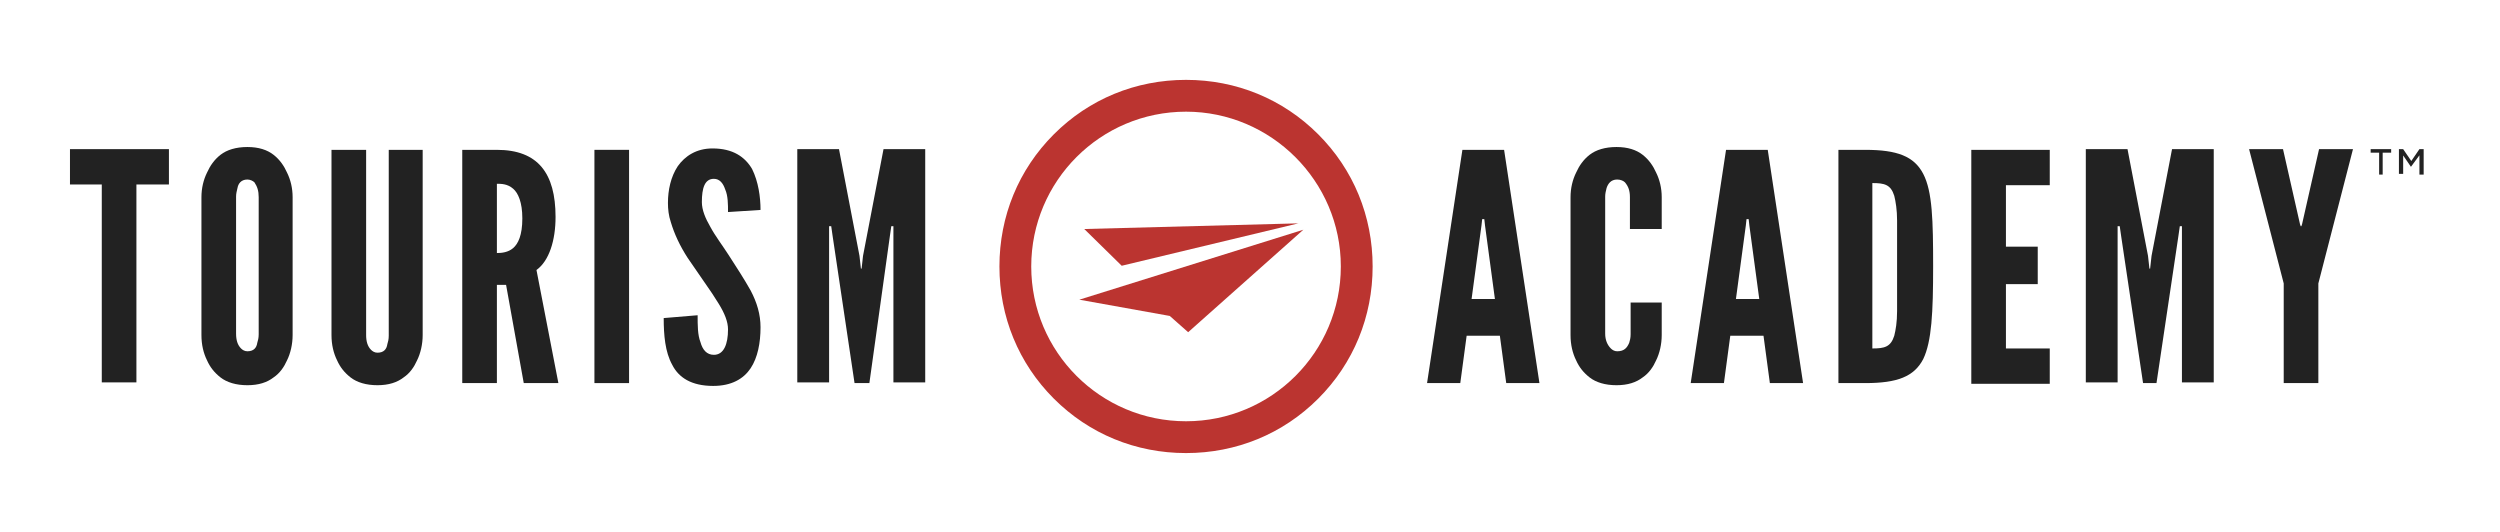
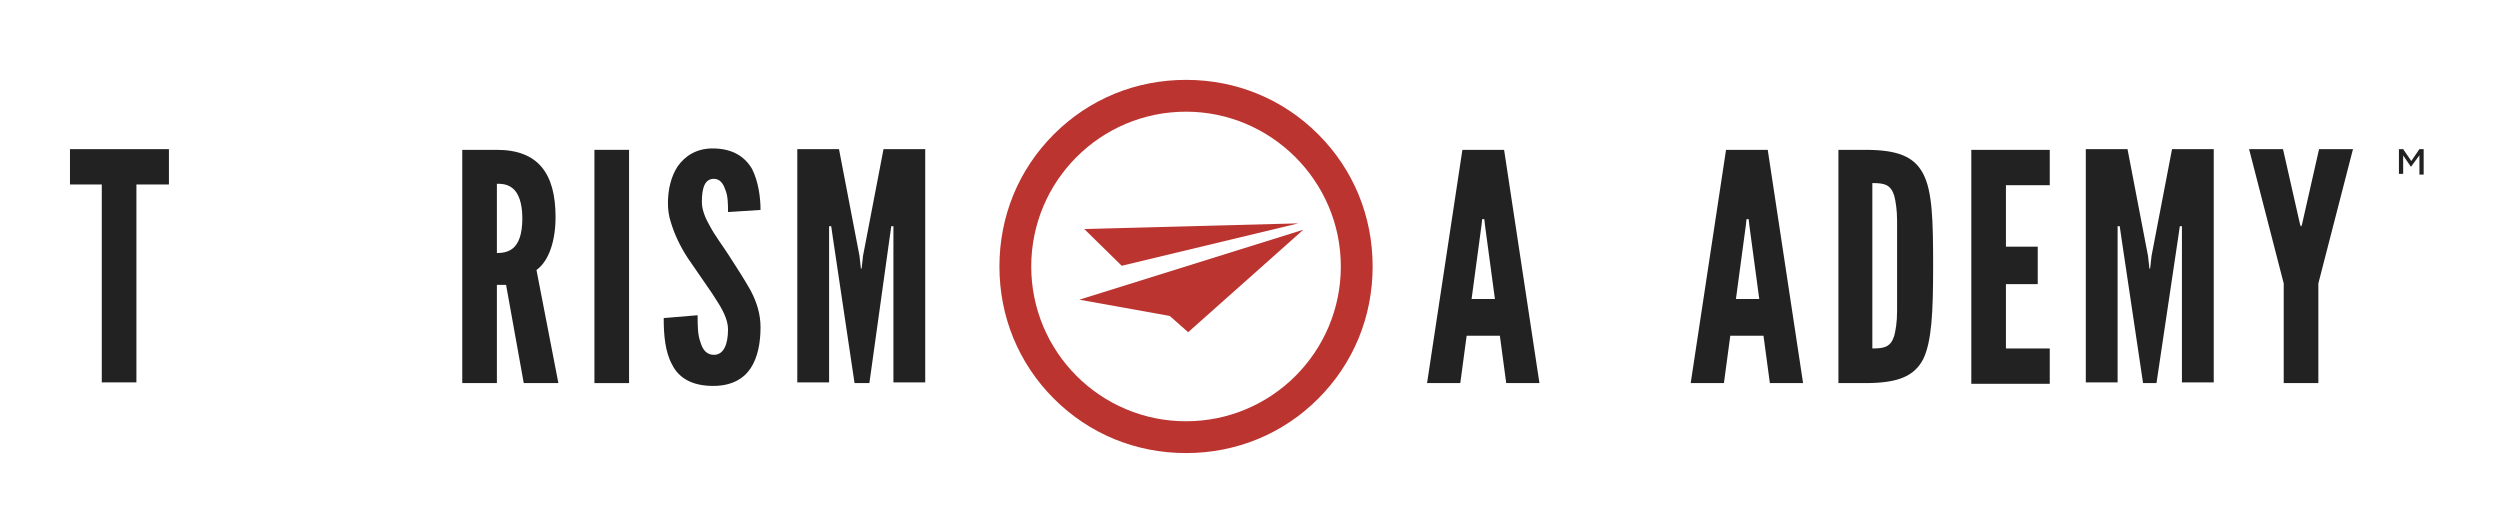
<svg xmlns="http://www.w3.org/2000/svg" version="1.1" id="Layer_1" x="0px" y="0px" viewBox="0 0 353.7 75.3" style="enable-background:new 0 0 353.7 75.3;" xml:space="preserve">
  <style type="text/css">
	.st0{fill:#222222;}
	.st1{fill:#BB3430;}
</style>
  <g>
-     <path class="st0" d="M336.6,24.7v-3.1h-1.2v-0.5h2.9v0.5h-1.2v3.1H336.6z" />
    <path class="st0" d="M339.4,24.7v-3.6h0.6l1.3,1.9l-0.3,0l1.3-1.9h0.6v3.6h-0.6v-3.1l0.2,0.1l-1.4,1.9l-1.3-1.9l0.2-0.2v3.1H339.4z   " />
  </g>
  <g>
    <g>
      <path class="st0" d="M9.9,26.1v-5h14v5h-4.6v28h-4.9v-28H9.9z" />
-       <path class="st0" d="M41.4,47.4c0,1.3-0.3,2.6-0.8,3.6c-0.4,0.9-1,1.8-1.9,2.4c-0.9,0.7-2.1,1.1-3.7,1.1s-2.9-0.4-3.8-1.1    c-0.9-0.7-1.5-1.5-1.9-2.4c-0.5-1-0.8-2.2-0.8-3.6V27.9c0-1.3,0.3-2.5,0.8-3.5c0.4-0.9,1-1.8,1.9-2.5c0.9-0.7,2.2-1.1,3.8-1.1    s2.8,0.4,3.7,1.1c0.9,0.7,1.5,1.6,1.9,2.5c0.5,1,0.8,2.2,0.8,3.5V47.4z M36.6,27.9c0-0.9-0.2-1.5-0.6-2.1c-0.2-0.2-0.6-0.4-1-0.4    c-0.9,0-1.3,0.6-1.4,1.2c-0.1,0.4-0.2,0.8-0.2,1.2v19.4c0,0.9,0.2,1.6,0.7,2.1c0.2,0.2,0.5,0.4,0.9,0.4c0.9,0,1.3-0.5,1.4-1.2    c0.1-0.3,0.2-0.7,0.2-1.2V27.9z" />
-       <path class="st0" d="M59.8,21.2v26.2c0,1.3-0.3,2.6-0.8,3.6c-0.4,0.9-1,1.8-1.9,2.4c-0.9,0.7-2.1,1.1-3.7,1.1    c-1.6,0-2.9-0.4-3.8-1.1c-0.9-0.7-1.5-1.5-1.9-2.4c-0.5-1-0.8-2.2-0.8-3.6V21.2h4.9v26.2c0,0.9,0.2,1.6,0.7,2.1    c0.2,0.2,0.5,0.4,0.9,0.4c0.9,0,1.3-0.5,1.4-1.2c0.1-0.3,0.2-0.7,0.2-1.2V21.2H59.8z" />
      <path class="st0" d="M74.1,54.2l-2.5-13.9h-1.3v13.9h-4.9v-33h4.9c5.8,0,8.3,3.3,8.3,9.5c0,3.3-0.9,6.2-2.7,7.5l3.1,16H74.1z     M70.3,35.8c0.7,0,1.6-0.1,2.3-0.7c0.7-0.6,1.3-1.8,1.3-4.2c0-2.3-0.6-3.6-1.3-4.2C71.8,26,70.9,26,70.3,26V35.8z" />
      <path class="st0" d="M84.1,21.2h4.9v33h-4.9V21.2z" />
      <path class="st0" d="M103,30c0-1.1,0-2.3-0.4-3.2c-0.3-0.9-0.8-1.5-1.6-1.5c-1.3,0-1.7,1.3-1.7,3.3c0,1.1,0.5,2.3,1.2,3.5    c0.7,1.3,1.7,2.6,2.6,4c1.1,1.7,2.2,3.4,3.1,5c0.9,1.7,1.4,3.4,1.4,5.2c0,2.2-0.4,4.3-1.4,5.8c-1,1.5-2.7,2.5-5.3,2.5    c-3.1,0-4.9-1.2-5.8-3c-1-1.8-1.2-4.2-1.2-6.6l4.8-0.4c0,1.4,0,2.8,0.4,3.8c0.3,1.1,0.9,1.8,1.9,1.8c1.4,0,2-1.5,2-3.6    c0-1.1-0.5-2.3-1.3-3.6c-0.4-0.6-0.8-1.3-1.3-2c-0.9-1.3-2-2.9-3.1-4.5c-1.1-1.7-1.9-3.4-2.4-5.1c-0.3-0.9-0.4-1.8-0.4-2.7    c0-1.8,0.4-3.7,1.4-5.2c1-1.4,2.6-2.5,4.9-2.5c2.9,0,4.6,1.2,5.6,2.9c0.9,1.8,1.2,4,1.2,5.8L103,30z" />
      <path class="st0" d="M120.9,54.2l-3.1-20.8l-0.2-1.4h-0.3v22.1h-4.5v-33h5.9l2.9,15.1l0.2,1.8h0.1l0.2-1.8l2.9-15.1h5.9v33h-4.5    V32h-0.3l-0.2,1.4L123,54.2H120.9z" />
      <path class="st0" d="M201.9,54.2l5-33h5.9l5,33h-4.7l-0.9-6.7h-4.7l-0.9,6.7H201.9z M210.1,31.9L210,31h-0.3l-0.1,0.9l-1.4,10.4    h3.3L210.1,31.9z" />
-       <path class="st0" d="M235.1,42.9v4.5c0,1.3-0.3,2.6-0.8,3.6c-0.4,0.9-1,1.8-1.9,2.4c-0.9,0.7-2.1,1.1-3.7,1.1s-2.9-0.4-3.8-1.1    c-0.9-0.7-1.5-1.5-1.9-2.4c-0.5-1-0.8-2.2-0.8-3.6V27.9c0-1.3,0.3-2.5,0.8-3.5c0.4-0.9,1-1.8,1.9-2.5c0.9-0.7,2.2-1.1,3.8-1.1    s2.8,0.4,3.7,1.1c0.9,0.7,1.5,1.6,1.9,2.5c0.5,1,0.8,2.2,0.8,3.5v4.5h-4.5v-4.5c0-0.9-0.2-1.5-0.7-2.1c-0.2-0.2-0.6-0.4-1.1-0.4    c-0.9,0-1.3,0.6-1.5,1.2c-0.1,0.4-0.2,0.8-0.2,1.2v19.4c0,0.9,0.3,1.6,0.8,2.1c0.2,0.2,0.5,0.4,0.9,0.4c1,0,1.4-0.5,1.7-1.2    c0.1-0.3,0.2-0.7,0.2-1.2v-4.5H235.1z" />
      <path class="st0" d="M239.2,54.2l5-33h5.9l5,33h-4.7l-0.9-6.7h-4.7l-0.9,6.7H239.2z M247.5,31.9l-0.1-0.9h-0.3l-0.1,0.9l-1.4,10.4    h3.3L247.5,31.9z" />
      <path class="st0" d="M260.1,54.2v-33h3.8c4.5,0,6.9,0.9,8.2,3.4c1.3,2.5,1.4,6.6,1.4,13.1c0,6.5-0.2,10.6-1.4,13.1    c-1.3,2.5-3.7,3.4-8.2,3.4H260.1z M264.9,49.3c1.7,0,2.6-0.2,3.1-1.8c0.2-0.8,0.4-1.9,0.4-3.5c0-1.6,0-3.7,0-6.4    c0-2.7,0-4.8,0-6.4c0-1.5-0.2-2.7-0.4-3.5c-0.5-1.6-1.4-1.8-3.1-1.8V49.3z" />
      <path class="st0" d="M278.9,21.2H290v5h-6.2v8.7h4.5v5.3h-4.5v9.1h6.2v5h-11.1V21.2z" />
      <path class="st0" d="M303.2,54.2l-3.1-20.8l-0.2-1.4h-0.3v22.1h-4.5v-33h5.9l2.9,15.1l0.2,1.8h0.1l0.2-1.8l2.9-15.1h5.9v33h-4.5    V32h-0.3l-0.2,1.4l-3.1,20.8H303.2z" />
      <path class="st0" d="M325.4,31.7l0.1,0.3h0.1l0.1-0.3l2.4-10.6h4.8l-4.9,19v14.1h-4.9V40.1l-4.9-19h4.8L325.4,31.7z" />
    </g>
    <g>
      <path class="st1" d="M186.5,19c-5-5-11.6-7.7-18.7-7.7c-7.1,0-13.7,2.7-18.7,7.7c-5,5-7.7,11.6-7.7,18.7c0,7.1,2.7,13.7,7.7,18.7    c5,5,11.6,7.7,18.7,7.7c7.1,0,13.7-2.7,18.7-7.7c5-5,7.7-11.6,7.7-18.7C194.2,30.6,191.5,24,186.5,19z M189.7,37.7    c0,12.1-9.8,21.9-21.9,21.9s-21.9-9.8-21.9-21.9s9.8-21.9,21.9-21.9C179.8,15.8,189.7,25.6,189.7,37.7z" />
      <polygon class="st1" points="158.7,37.6 183.7,31.6 153.4,32.4   " />
      <polygon class="st1" points="165.5,44.7 168.1,47 184.4,32.5 152.7,42.4   " />
    </g>
  </g>
</svg>